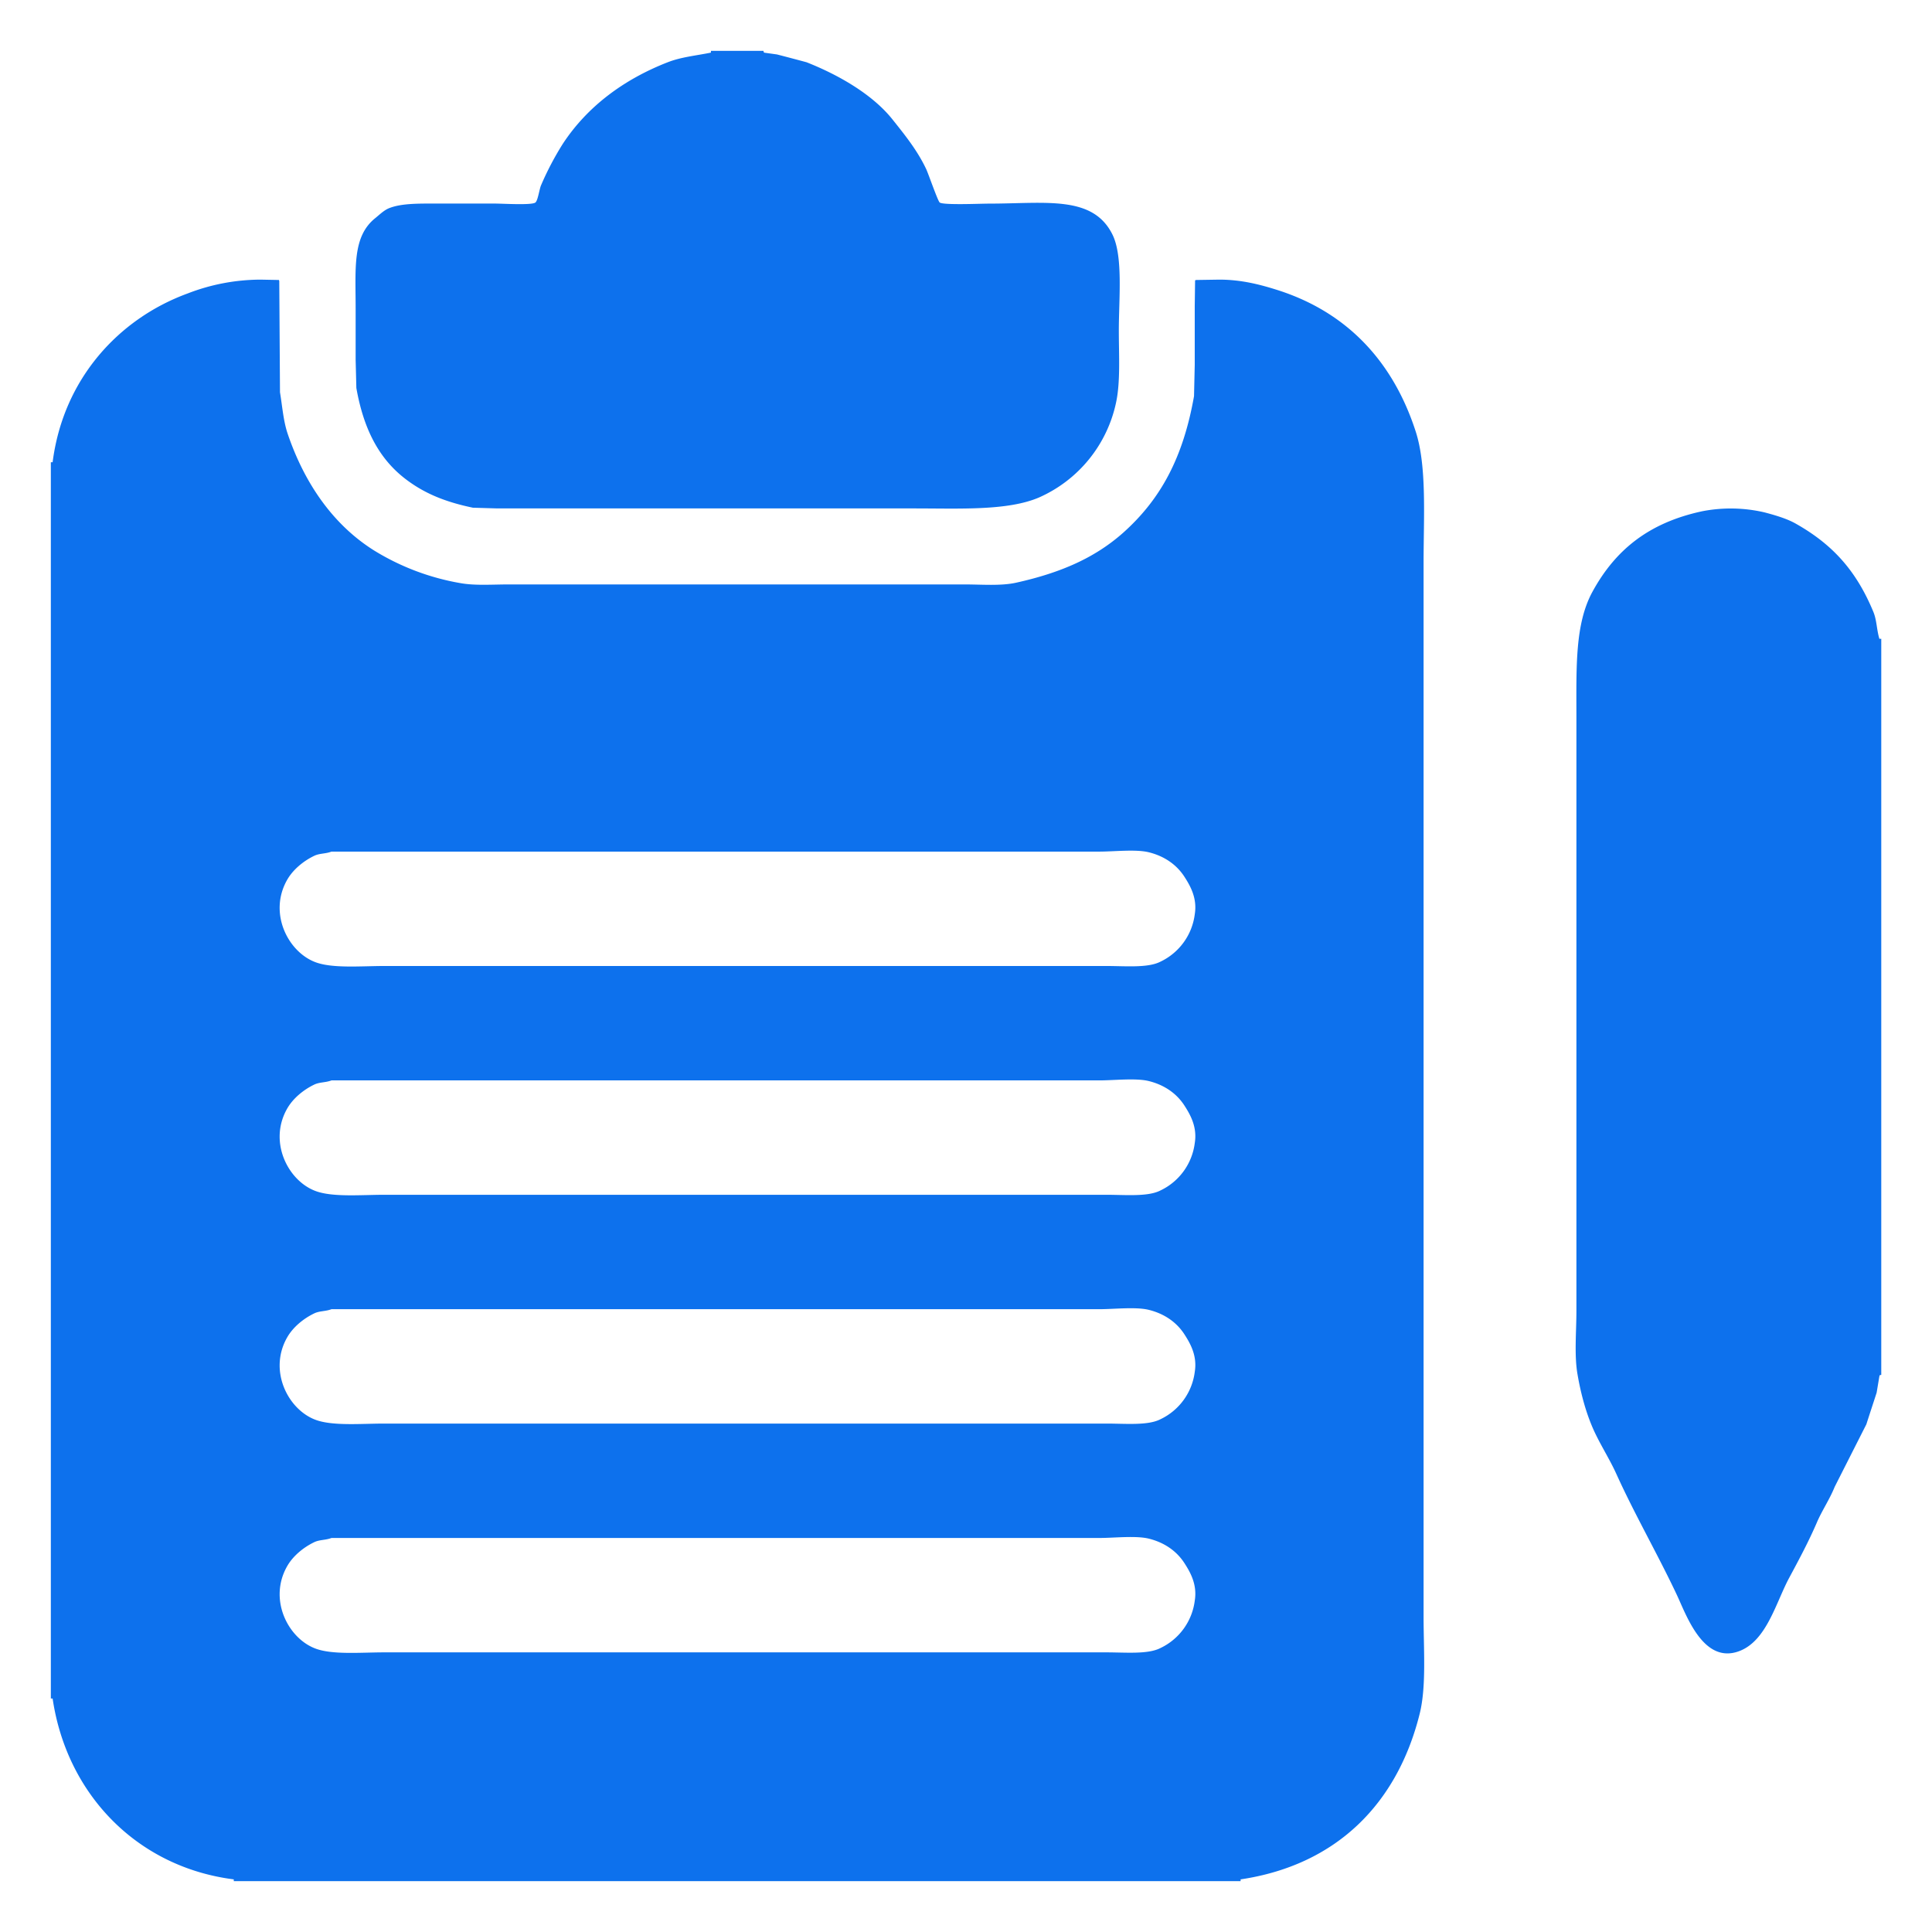
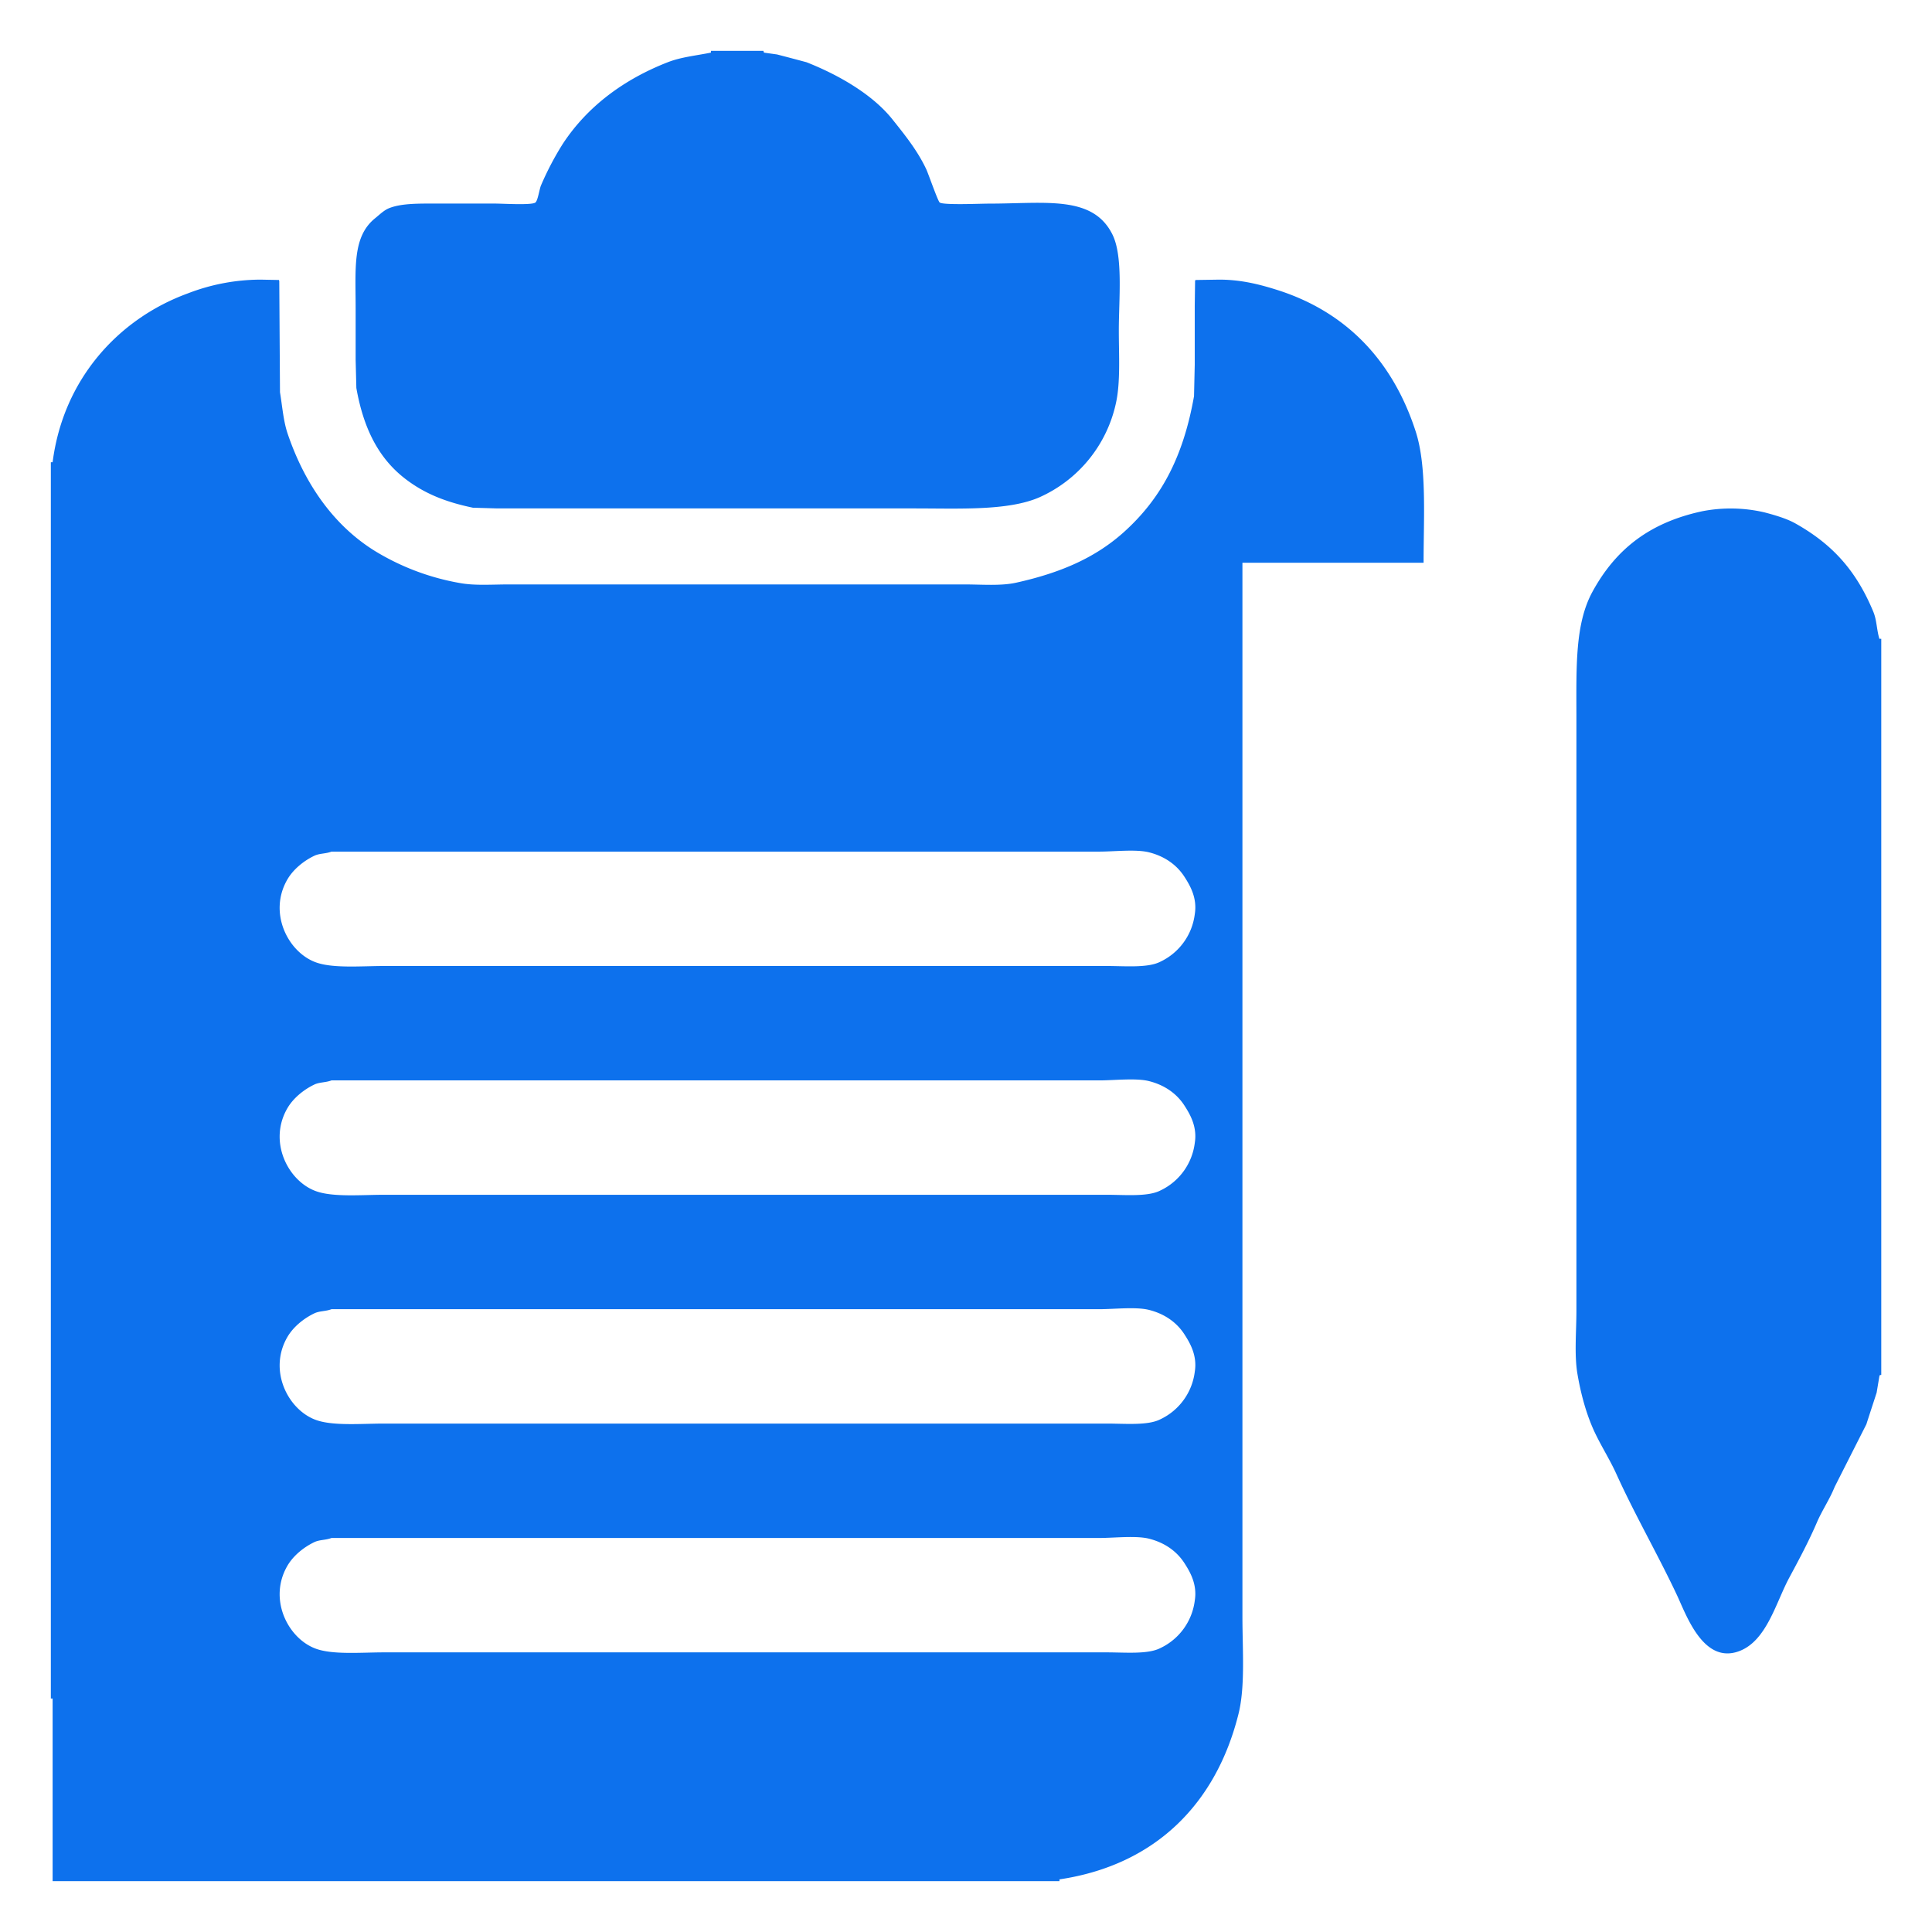
<svg xmlns="http://www.w3.org/2000/svg" width="38" height="38" x="0" y="0" version="1.1" viewBox="0 0 38 38" xml:space="preserve">
-   <path style="fill-rule:evenodd;clip-rule:evenodd;fill:#0d71ed" d="m6.995 7.079.014.552c.141.798.438 1.385.965 1.789.369.283.78.452 1.328.566l.481.014h8.204c.893 0 1.837.049 2.453-.217a2.639 2.639 0 0 0 1.51-1.858c.09-.411.056-.934.056-1.419-.001-.621.088-1.463-.126-1.894-.387-.778-1.313-.607-2.432-.607-.17 0-.881.032-.964-.021-.036-.022-.225-.57-.266-.656-.172-.367-.424-.678-.664-.979-.391-.491-1.057-.875-1.691-1.125a62.02 62.02 0 0 0-.58-.153l-.251-.035c-.015-.015-.011-.008-.015-.036h-1.034v.035c-.303.061-.582.086-.846.188-.873.34-1.588.875-2.068 1.607a5.875 5.875 0 0 0-.426.811c-.034.074-.062.301-.112.342-.069.057-.646.021-.79.021H8.63c-.364 0-.725-.01-.978.091-.102.041-.192.132-.272.196-.452.363-.385.98-.385 1.782v1.006zM28 11.069c0-.892.067-1.895-.154-2.579-.443-1.373-1.346-2.35-2.725-2.787-.332-.105-.703-.203-1.139-.203l-.455.007-.021.007-.007.511v1.152l-.014.615c-.213 1.203-.65 2.021-1.391 2.684-.559.497-1.232.79-2.104.984-.303.068-.678.035-1.02.035h-8.965c-.324 0-.664.027-.957-.027a4.782 4.782 0 0 1-1.684-.637c-.805-.503-1.369-1.313-1.703-2.291-.088-.256-.107-.541-.154-.825l-.014-2.187-.007-.021-.363-.007a3.99 3.99 0 0 0-1.432.272c-1.357.496-2.448 1.683-2.656 3.32H1v24.316h.035c.277 1.879 1.658 3.315 3.563 3.557V37h19.803v-.035c1.901-.283 3.086-1.504 3.522-3.256.134-.536.077-1.265.077-1.908V11.069zm-4.5 20.41a1.198 1.198 0 0 1-.678.937c-.246.126-.688.084-1.049.084H7.554c-.451 0-1.02.052-1.355-.077-.542-.207-.926-.976-.545-1.628.114-.195.315-.36.524-.461.108-.053.224-.038.342-.084h15.107c.289 0 .718-.05.972.014.308.077.547.247.698.482.11.171.254.415.203.733zm0-4.5a1.198 1.198 0 0 1-.678.937c-.246.126-.687.084-1.049.084H7.554c-.451 0-1.02.052-1.355-.077-.542-.207-.926-.976-.545-1.628.114-.195.315-.36.524-.461.108-.053.224-.038.342-.084h15.107c.289 0 .718-.05.972.014.308.077.547.247.698.482.11.171.254.415.203.733zm0-4.5a1.198 1.198 0 0 1-.678.937c-.246.126-.688.084-1.049.084H7.554c-.451 0-1.02.052-1.355-.077-.542-.207-.926-.976-.545-1.628.114-.195.315-.36.524-.461.108-.053.224-.038.342-.084h15.107c.289 0 .718-.05.972.014.308.077.547.247.698.482.11.171.254.415.203.733zm0-4.5a1.198 1.198 0 0 1-.678.937c-.246.126-.687.084-1.049.084H7.554c-.451 0-1.02.052-1.355-.077-.542-.207-.926-.976-.545-1.628.114-.195.315-.36.524-.461.108-.053.224-.038.342-.084h15.107c.289 0 .718-.05.972.014.308.077.547.247.698.482.11.171.254.415.203.733zm13.465-5.415c-.055-.182-.05-.365-.119-.531-.334-.805-.797-1.322-1.523-1.732-.176-.101-.415-.17-.621-.224a2.93 2.93 0 0 0-1.223-.021c-1.053.226-1.711.764-2.159 1.586-.341.627-.315 1.463-.314 2.439v11.704c0 .409-.044.865.021 1.243.064.373.157.718.287 1.027.133.317.334.619.475.93.369.815.818 1.588 1.195 2.39.183.389.516 1.356 1.215 1.104.548-.198.728-.955.993-1.447.19-.353.384-.715.545-1.09.101-.235.251-.453.349-.698l.623-1.23c.066-.207.135-.414.202-.622l.056-.335c.014-.015.008-.01.035-.014V12.564h-.037z" />
+   <path style="fill-rule:evenodd;clip-rule:evenodd;fill:#0d71ed" d="m6.995 7.079.014.552c.141.798.438 1.385.965 1.789.369.283.78.452 1.328.566l.481.014h8.204c.893 0 1.837.049 2.453-.217a2.639 2.639 0 0 0 1.51-1.858c.09-.411.056-.934.056-1.419-.001-.621.088-1.463-.126-1.894-.387-.778-1.313-.607-2.432-.607-.17 0-.881.032-.964-.021-.036-.022-.225-.57-.266-.656-.172-.367-.424-.678-.664-.979-.391-.491-1.057-.875-1.691-1.125a62.02 62.02 0 0 0-.58-.153l-.251-.035c-.015-.015-.011-.008-.015-.036h-1.034v.035c-.303.061-.582.086-.846.188-.873.34-1.588.875-2.068 1.607a5.875 5.875 0 0 0-.426.811c-.034.074-.062.301-.112.342-.069.057-.646.021-.79.021H8.63c-.364 0-.725-.01-.978.091-.102.041-.192.132-.272.196-.452.363-.385.98-.385 1.782v1.006zM28 11.069c0-.892.067-1.895-.154-2.579-.443-1.373-1.346-2.35-2.725-2.787-.332-.105-.703-.203-1.139-.203l-.455.007-.021.007-.007.511v1.152l-.014.615c-.213 1.203-.65 2.021-1.391 2.684-.559.497-1.232.79-2.104.984-.303.068-.678.035-1.02.035h-8.965c-.324 0-.664.027-.957-.027a4.782 4.782 0 0 1-1.684-.637c-.805-.503-1.369-1.313-1.703-2.291-.088-.256-.107-.541-.154-.825l-.014-2.187-.007-.021-.363-.007a3.99 3.99 0 0 0-1.432.272c-1.357.496-2.448 1.683-2.656 3.32H1v24.316h.035V37h19.803v-.035c1.901-.283 3.086-1.504 3.522-3.256.134-.536.077-1.265.077-1.908V11.069zm-4.5 20.41a1.198 1.198 0 0 1-.678.937c-.246.126-.688.084-1.049.084H7.554c-.451 0-1.02.052-1.355-.077-.542-.207-.926-.976-.545-1.628.114-.195.315-.36.524-.461.108-.053.224-.038.342-.084h15.107c.289 0 .718-.05.972.014.308.077.547.247.698.482.11.171.254.415.203.733zm0-4.5a1.198 1.198 0 0 1-.678.937c-.246.126-.687.084-1.049.084H7.554c-.451 0-1.02.052-1.355-.077-.542-.207-.926-.976-.545-1.628.114-.195.315-.36.524-.461.108-.053.224-.038.342-.084h15.107c.289 0 .718-.05.972.014.308.077.547.247.698.482.11.171.254.415.203.733zm0-4.5a1.198 1.198 0 0 1-.678.937c-.246.126-.688.084-1.049.084H7.554c-.451 0-1.02.052-1.355-.077-.542-.207-.926-.976-.545-1.628.114-.195.315-.36.524-.461.108-.053.224-.038.342-.084h15.107c.289 0 .718-.05.972.014.308.077.547.247.698.482.11.171.254.415.203.733zm0-4.5a1.198 1.198 0 0 1-.678.937c-.246.126-.687.084-1.049.084H7.554c-.451 0-1.02.052-1.355-.077-.542-.207-.926-.976-.545-1.628.114-.195.315-.36.524-.461.108-.053.224-.038.342-.084h15.107c.289 0 .718-.05.972.014.308.077.547.247.698.482.11.171.254.415.203.733zm13.465-5.415c-.055-.182-.05-.365-.119-.531-.334-.805-.797-1.322-1.523-1.732-.176-.101-.415-.17-.621-.224a2.93 2.93 0 0 0-1.223-.021c-1.053.226-1.711.764-2.159 1.586-.341.627-.315 1.463-.314 2.439v11.704c0 .409-.044.865.021 1.243.064.373.157.718.287 1.027.133.317.334.619.475.93.369.815.818 1.588 1.195 2.39.183.389.516 1.356 1.215 1.104.548-.198.728-.955.993-1.447.19-.353.384-.715.545-1.09.101-.235.251-.453.349-.698l.623-1.23c.066-.207.135-.414.202-.622l.056-.335c.014-.015.008-.01.035-.014V12.564h-.037z" />
</svg>